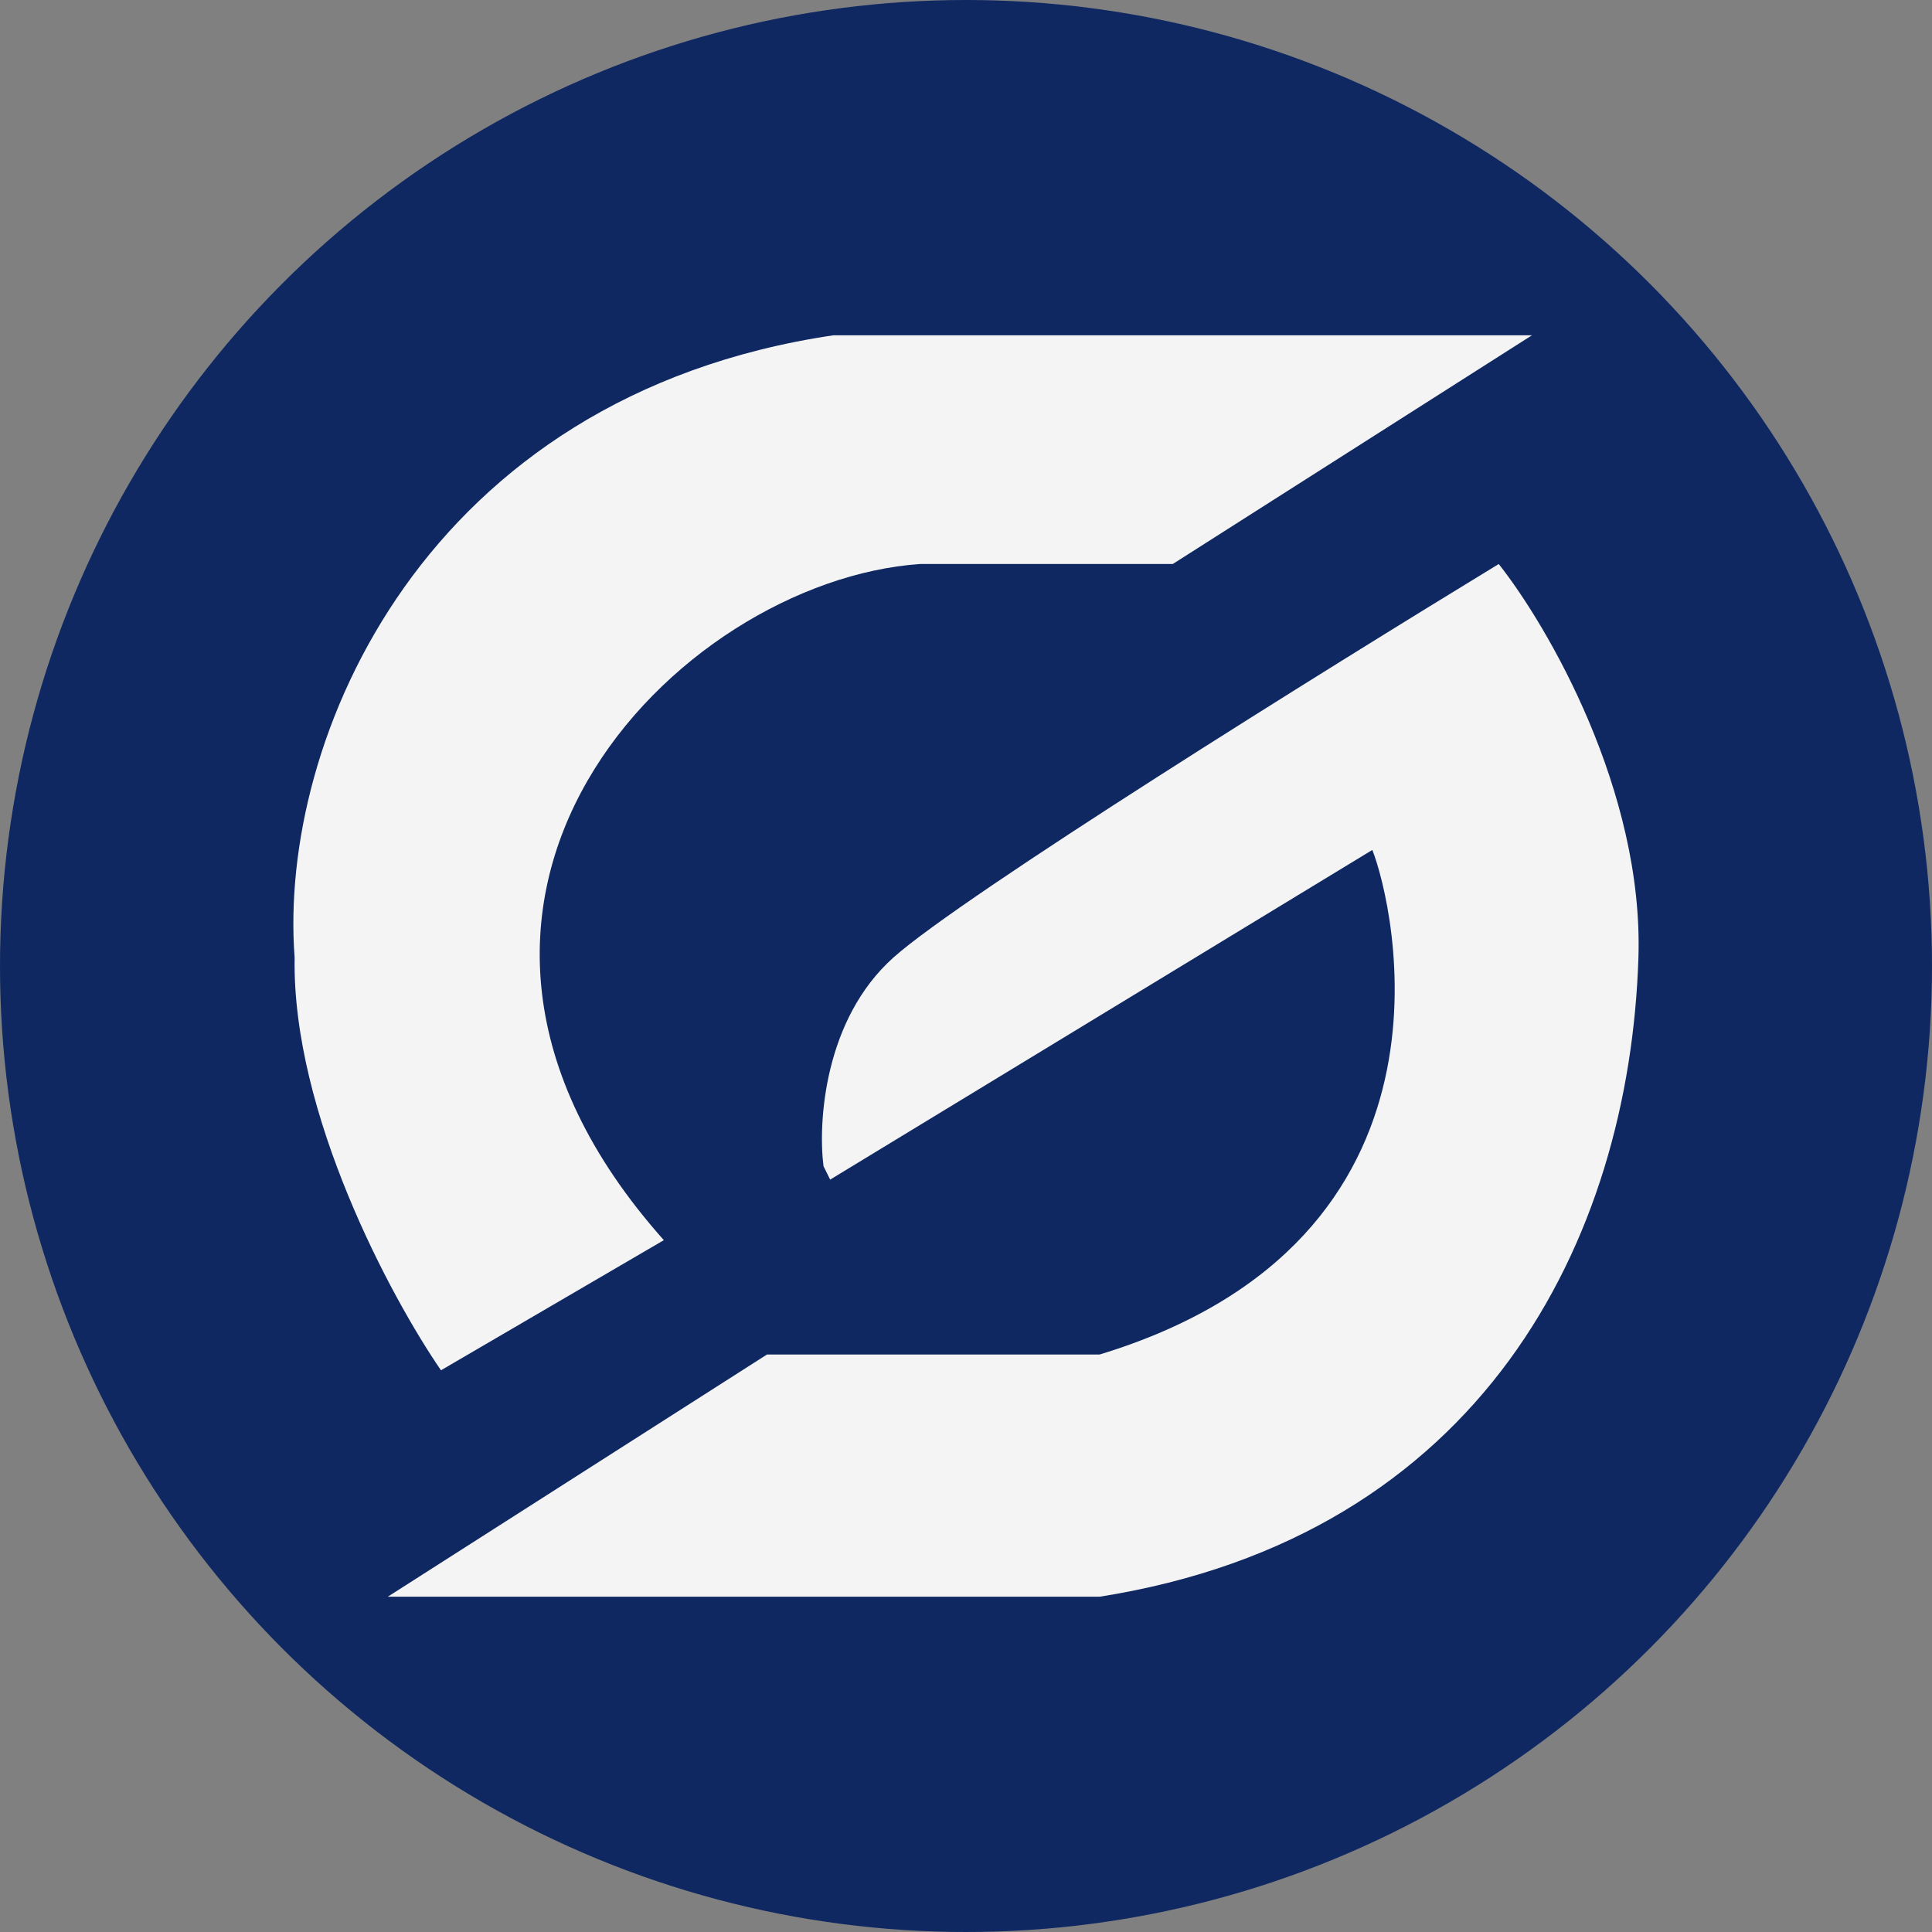
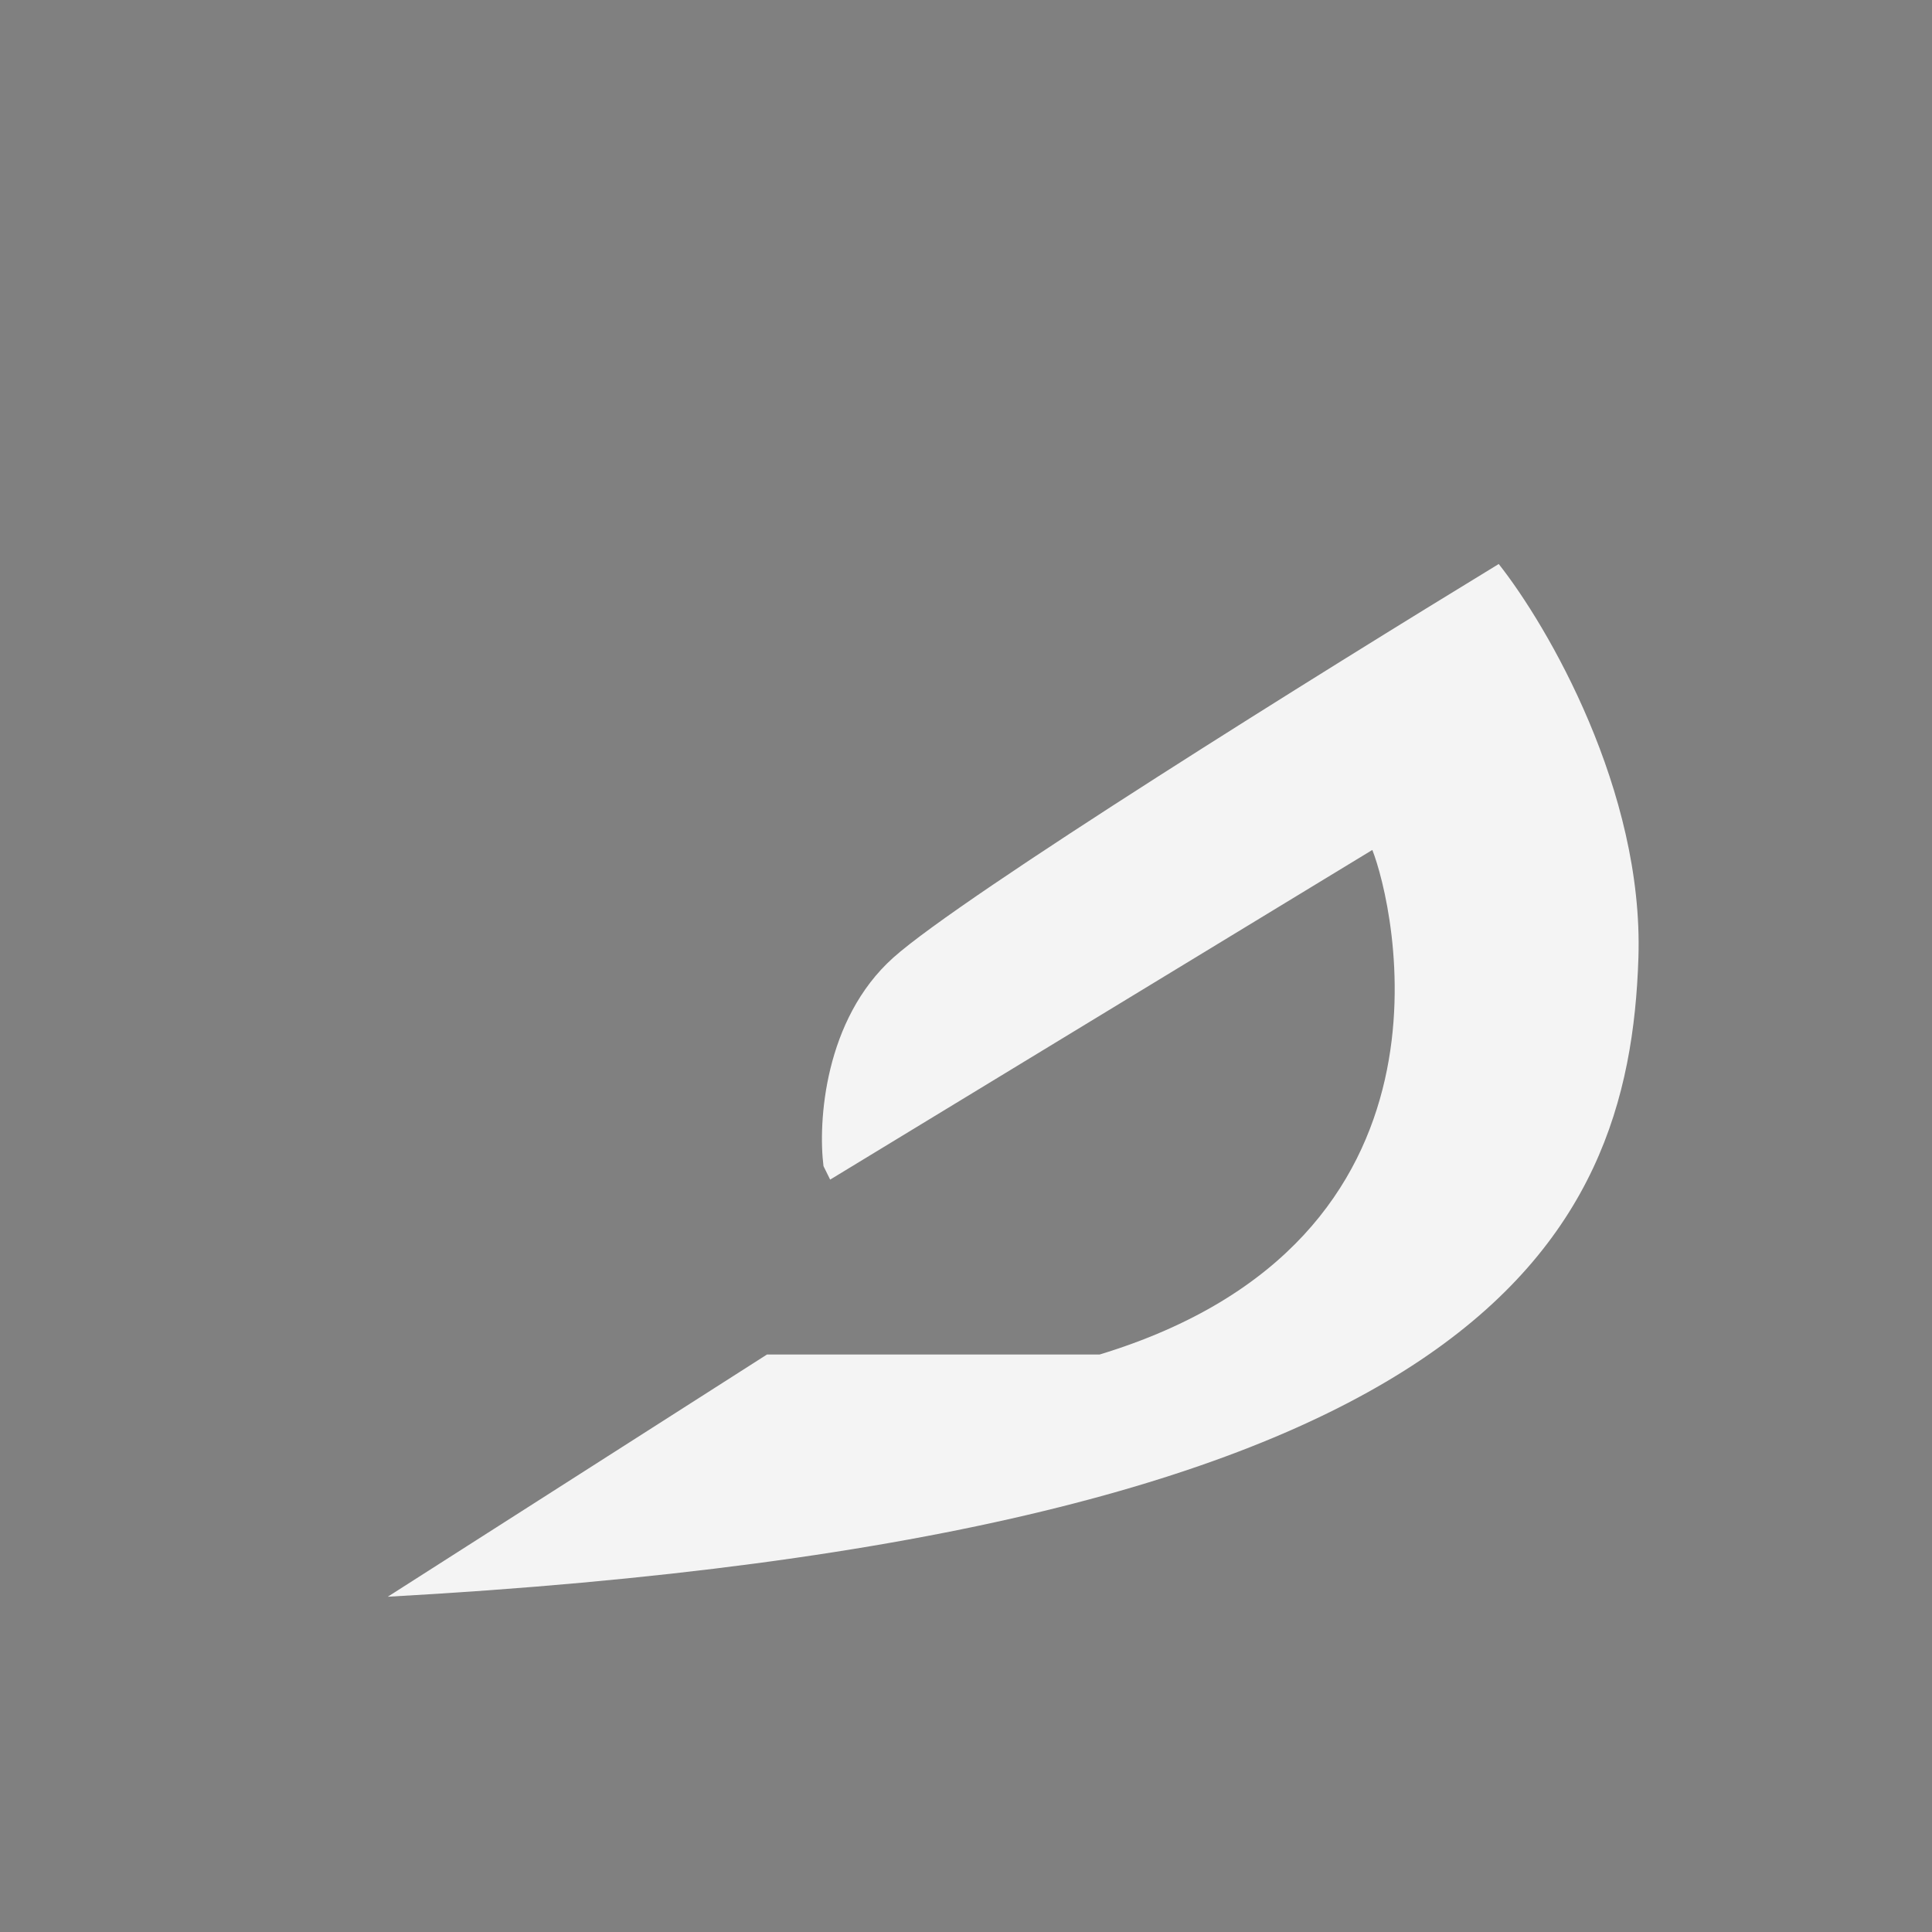
<svg xmlns="http://www.w3.org/2000/svg" fill="none" viewBox="0 0 461 461" height="461" width="461">
  <rect x="0" y="0" width="461" height="461" fill="#808080" stroke="none" />
-   <circle fill="#0F2862" r="230.5" cy="230.5" cx="230.5" />
-   <path fill="#F4F4F4" d="M279.834 134.581L365.552 80H198.879C101.256 94.448 66.321 176.32 70.302 228.493C69.667 265.737 93.319 309.66 105.224 326.967L158.401 295.917C86.176 214.848 161.576 138.595 219.514 134.581H279.834Z" />
-   <path fill="#F4F4F4" d="M213.165 228.493C196.656 243.262 195.175 267.824 196.498 278.259L198.085 281.469L327.455 202.808C332.535 215.651 352.059 295.917 262.373 323.208H183.005L92.525 381H262.373C353.646 366.552 388.799 295.917 390.949 228.493C392.219 188.681 369.256 149.297 357.615 134.581C316.343 159.732 229.673 213.724 213.165 228.493Z" />
+   <path fill="#F4F4F4" d="M213.165 228.493C196.656 243.262 195.175 267.824 196.498 278.259L198.085 281.469L327.455 202.808C332.535 215.651 352.059 295.917 262.373 323.208H183.005L92.525 381C353.646 366.552 388.799 295.917 390.949 228.493C392.219 188.681 369.256 149.297 357.615 134.581C316.343 159.732 229.673 213.724 213.165 228.493Z" />
</svg>